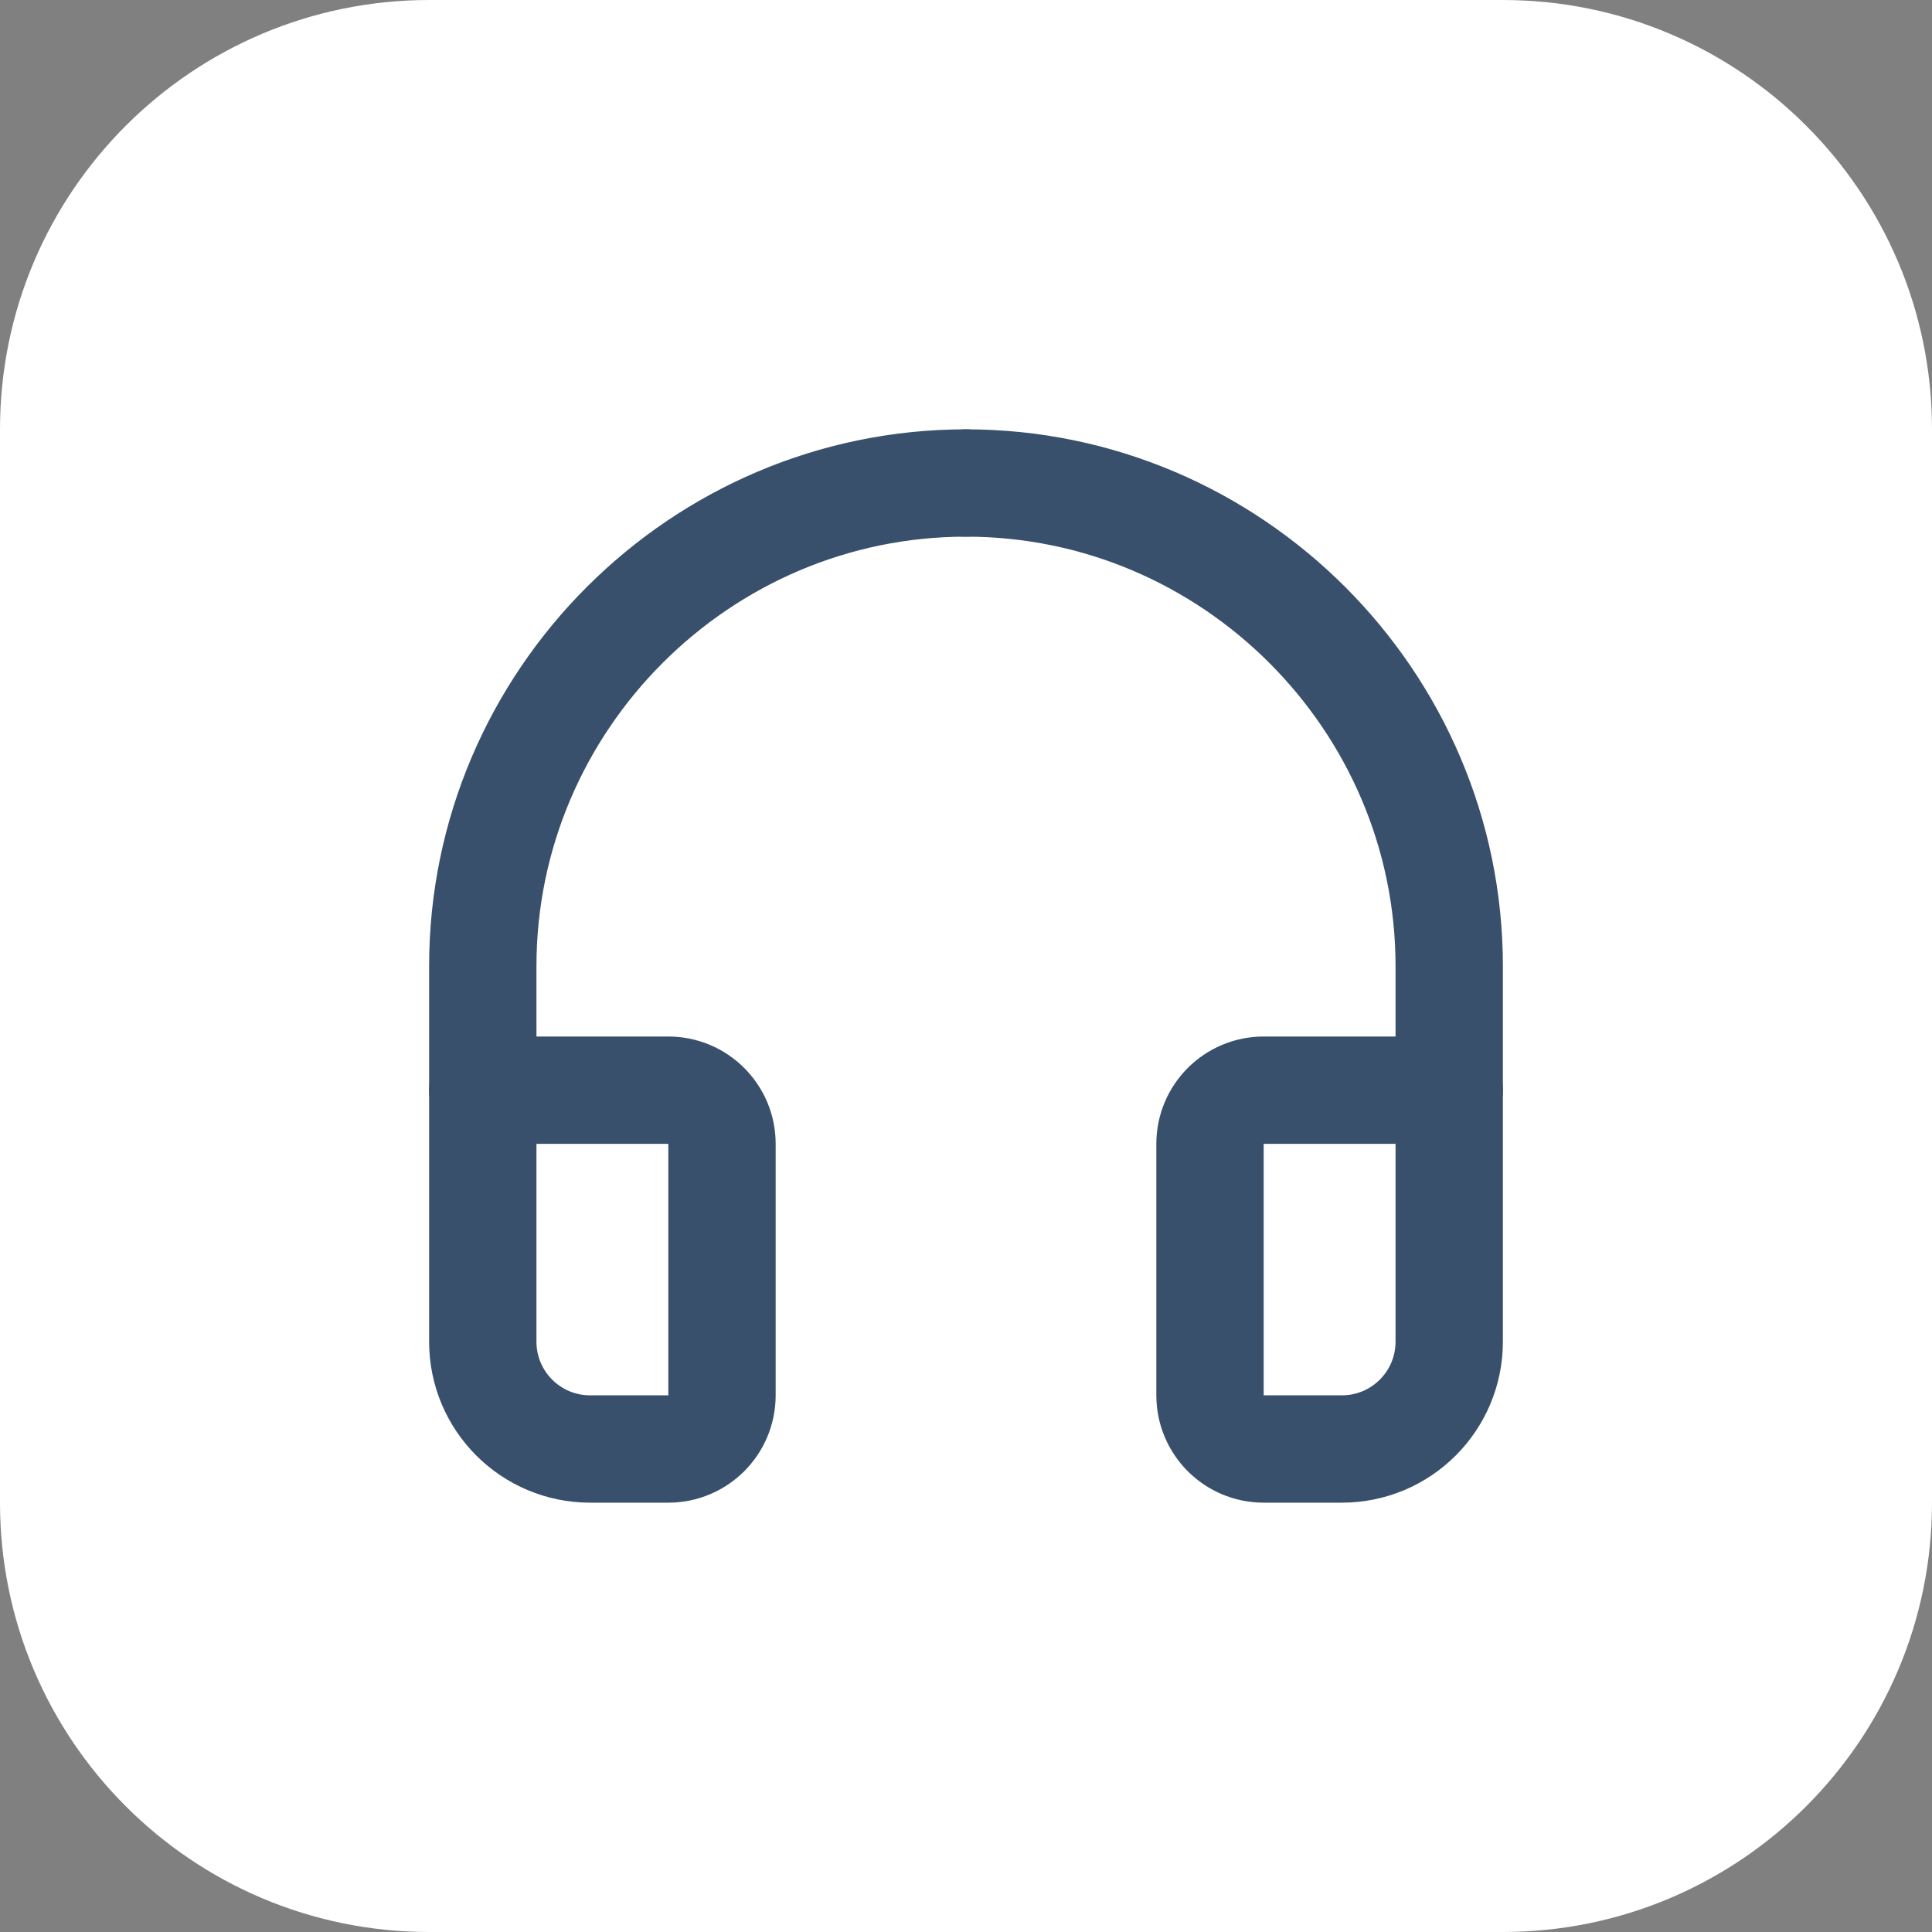
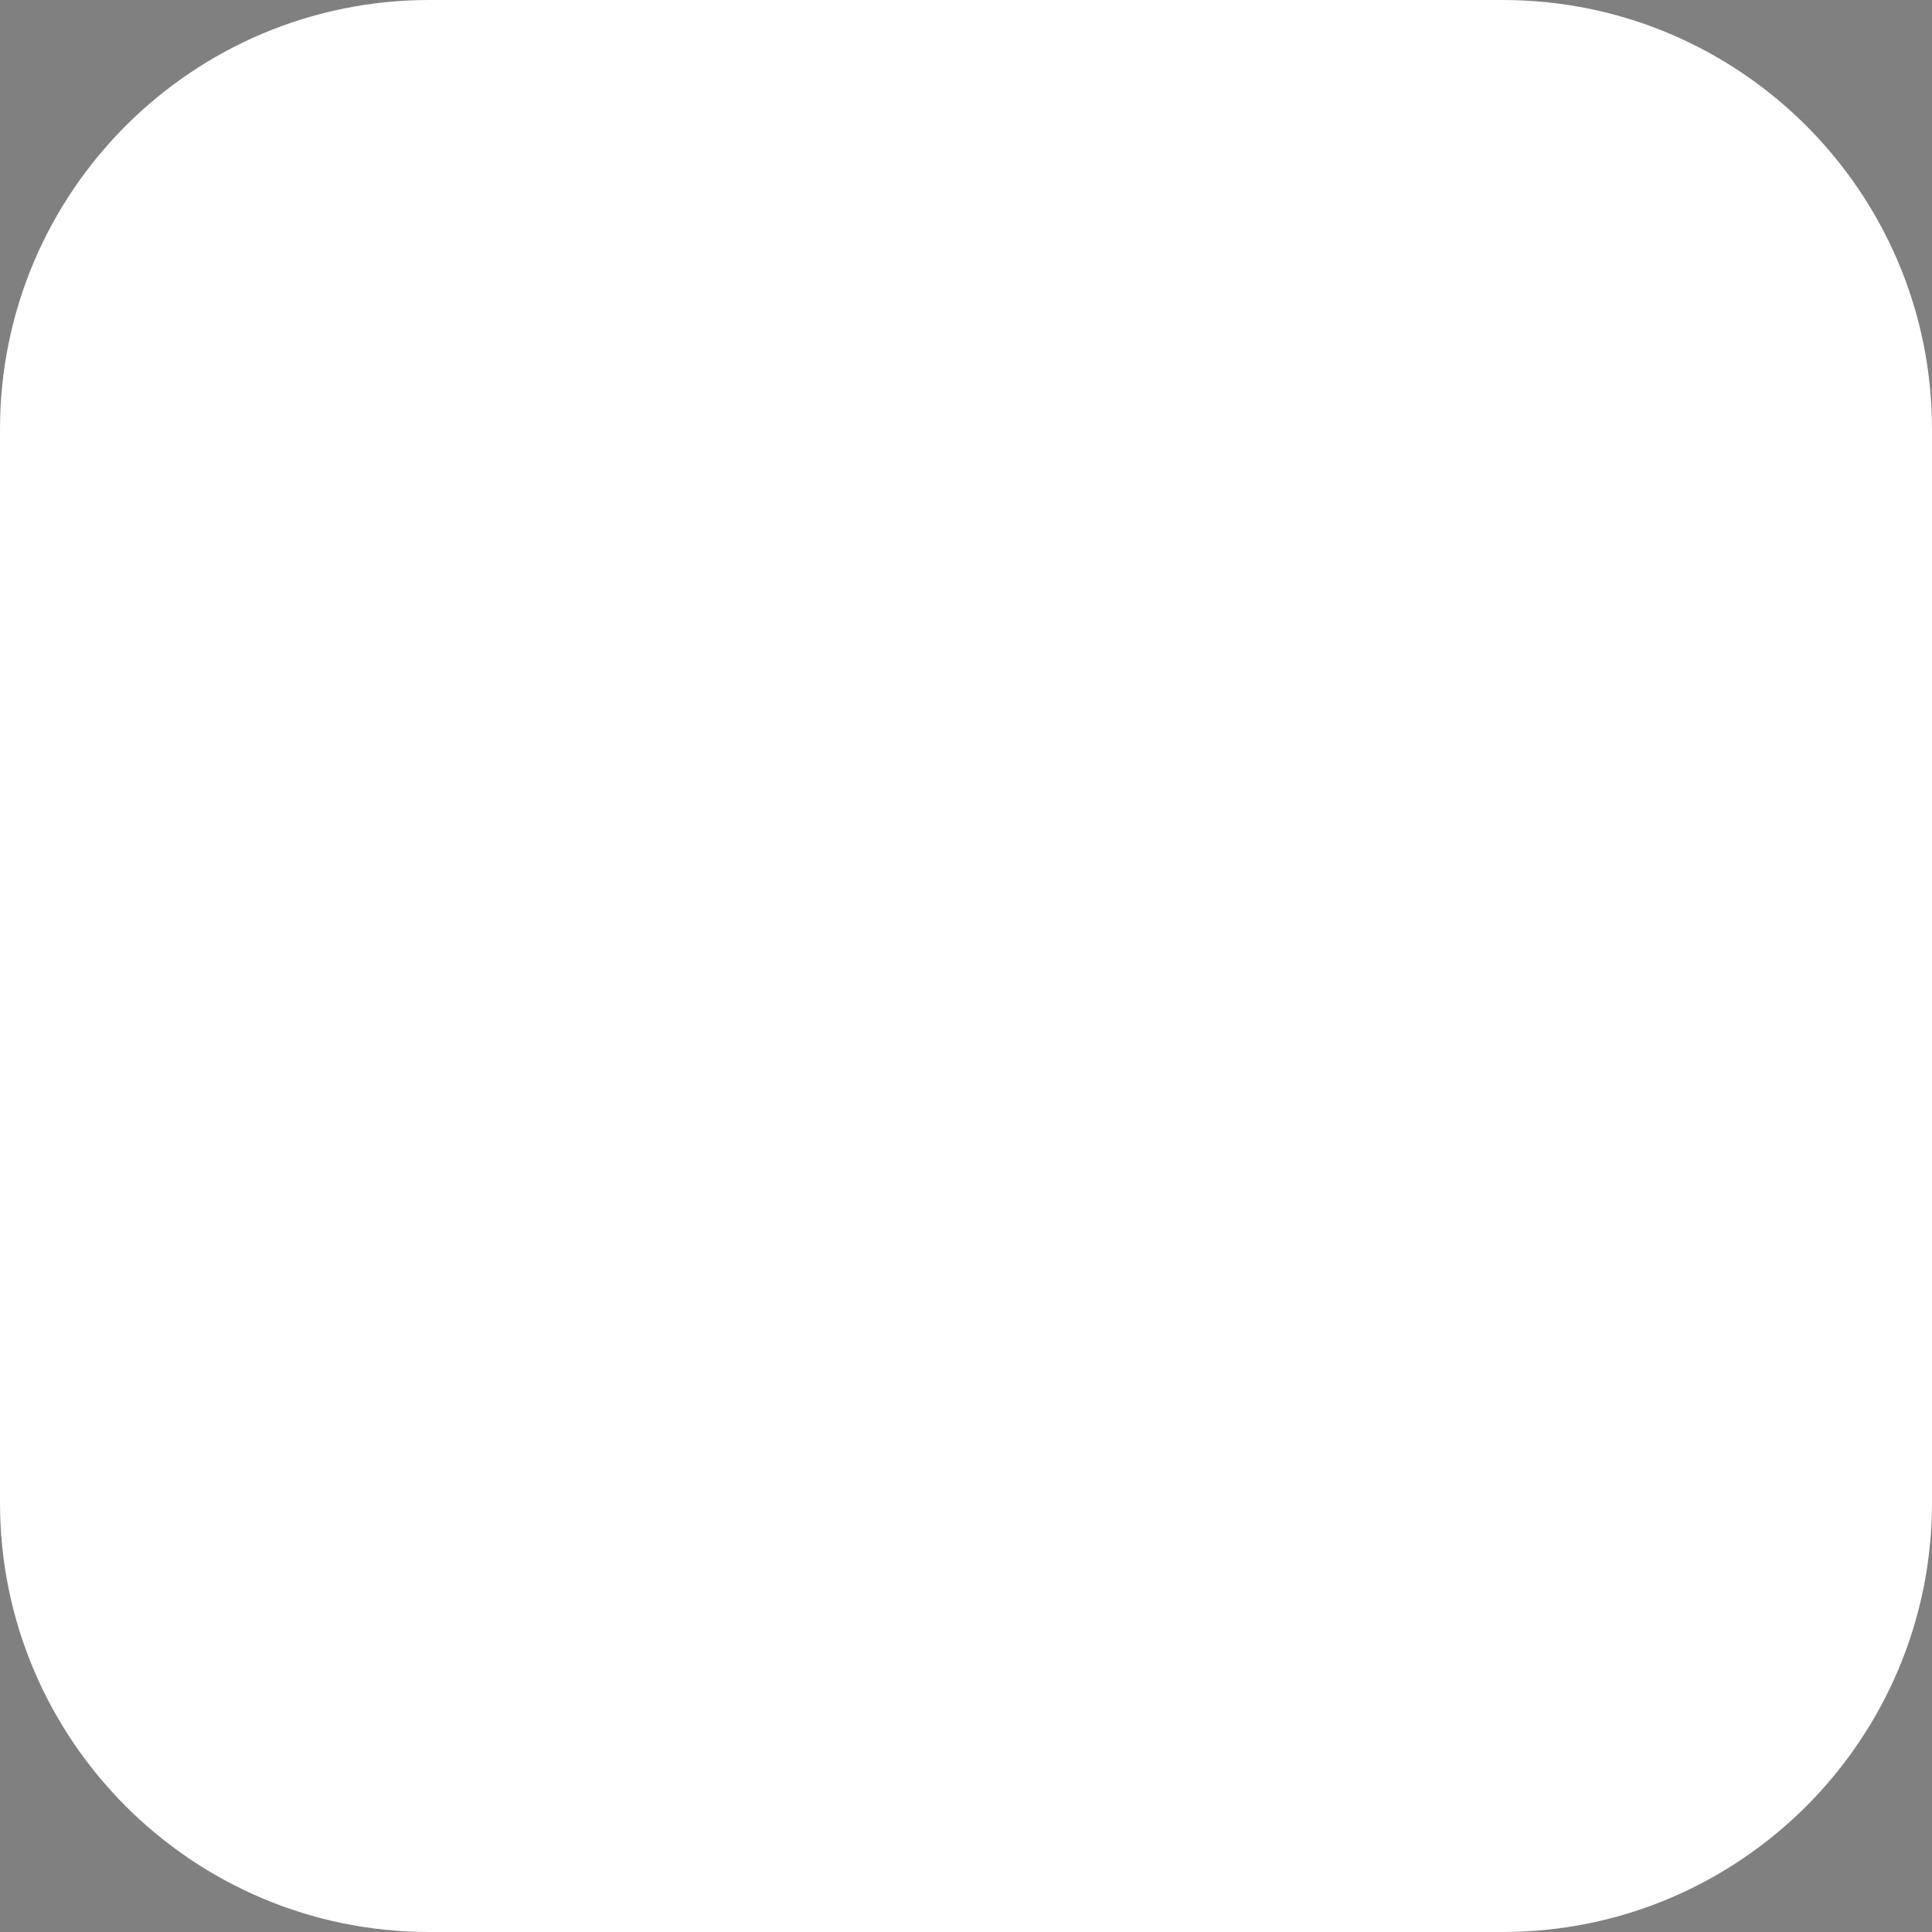
<svg xmlns="http://www.w3.org/2000/svg" width="54" height="54" viewBox="0 0 54 54" fill="none">
  <rect x="0" y="0" width="54" height="54" fill="#808080" stroke="none" />
  <path d="M0 12C0 5.373 5.373 0 12 0H42C48.627 0 54 5.373 54 12V42C54 48.627 48.627 54 42 54H12C5.373 54 0 48.627 0 42V12Z" fill="white" />
  <g clip-path="url(#clip0_7576_8150)">
-     <path d="M27 13.5C19.572 13.5 13.494 19.578 13.494 27.006V30.473" stroke="#38506B" stroke-width="3" stroke-linecap="round" stroke-linejoin="round" />
-     <path d="M27 13.5C34.428 13.5 40.506 19.578 40.506 27.006V30.473" stroke="#38506B" stroke-width="3" stroke-linecap="round" stroke-linejoin="round" />
-     <path d="M35.32 40.5H37.506C39.163 40.5 40.506 39.157 40.506 37.5V30.471H35.32C34.492 30.471 33.82 31.143 33.82 31.971V39C33.82 39.828 34.491 40.5 35.32 40.5Z" stroke="#38506B" stroke-width="3" stroke-linecap="round" stroke-linejoin="round" />
-     <path d="M18.68 40.5H16.494C14.837 40.5 13.494 39.158 13.494 37.5V30.471H18.68C19.508 30.471 20.18 31.143 20.18 31.971V39C20.18 39.828 19.509 40.5 18.68 40.5Z" stroke="#38506B" stroke-width="3" stroke-linecap="round" stroke-linejoin="round" />
-   </g>
+     </g>
  <defs>
    <clipPath id="clip0_7576_8150">
-       <rect width="36" height="36" fill="white" transform="translate(9 9)" />
-     </clipPath>
+       </clipPath>
  </defs>
</svg>